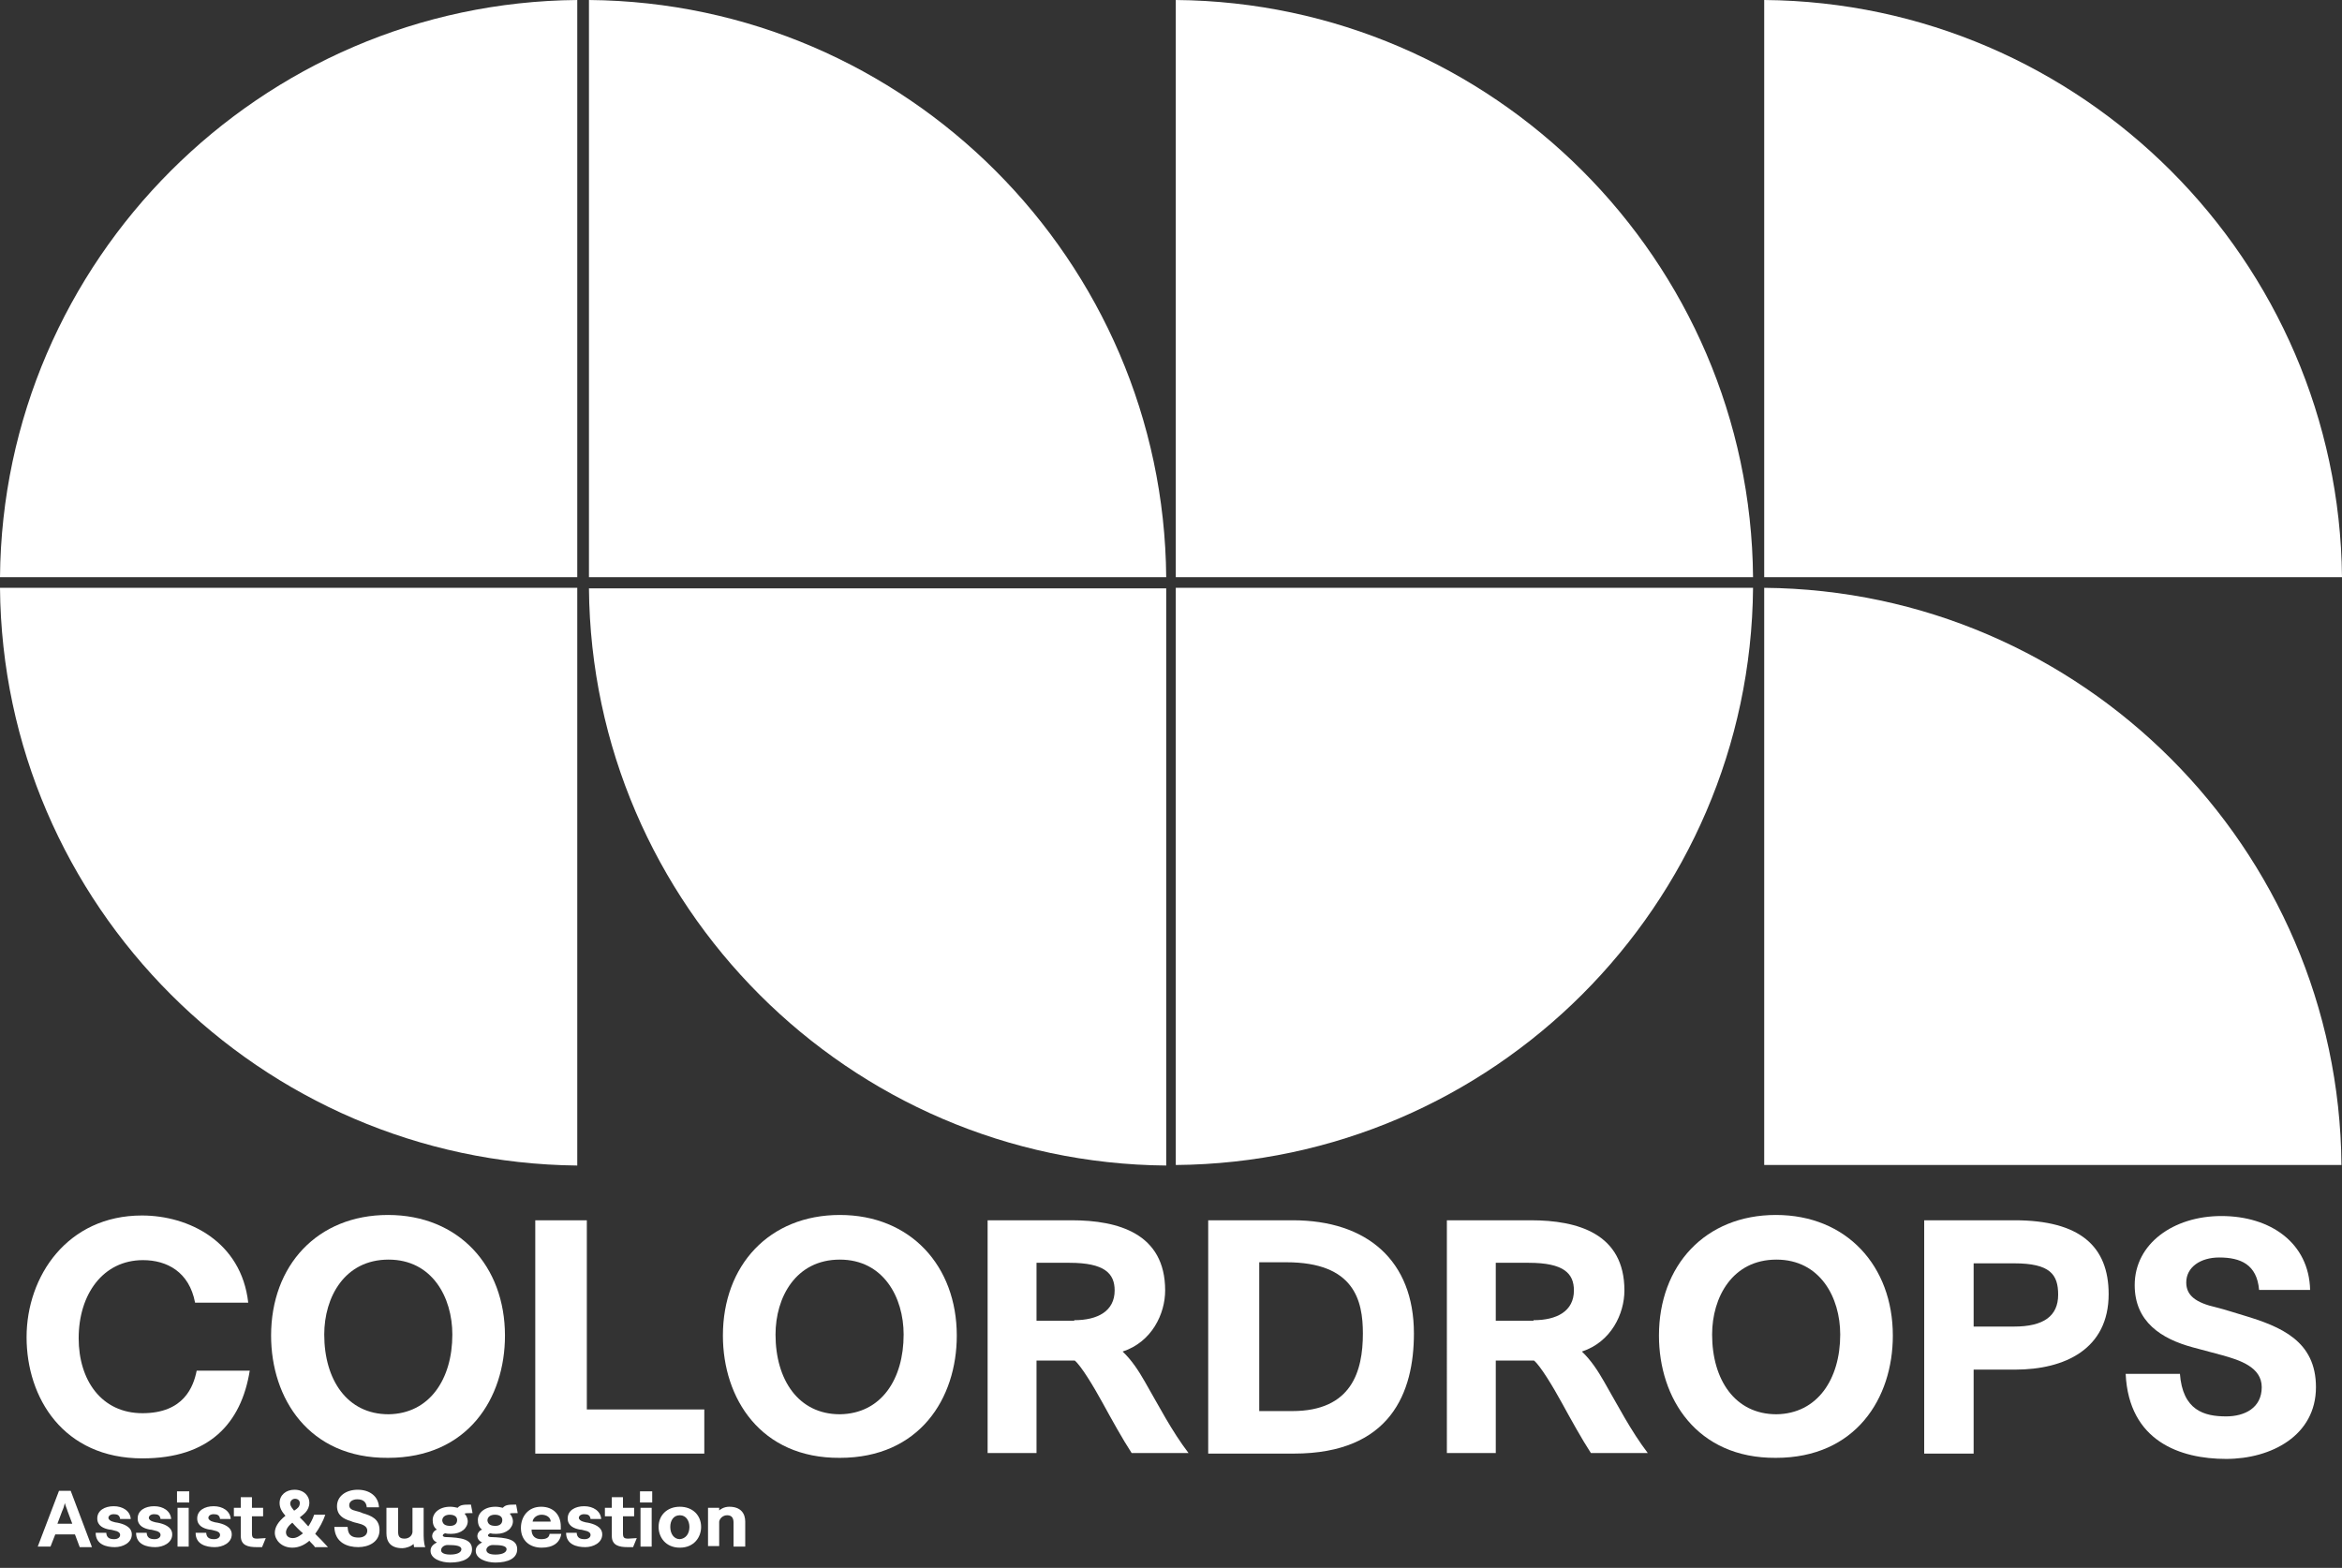
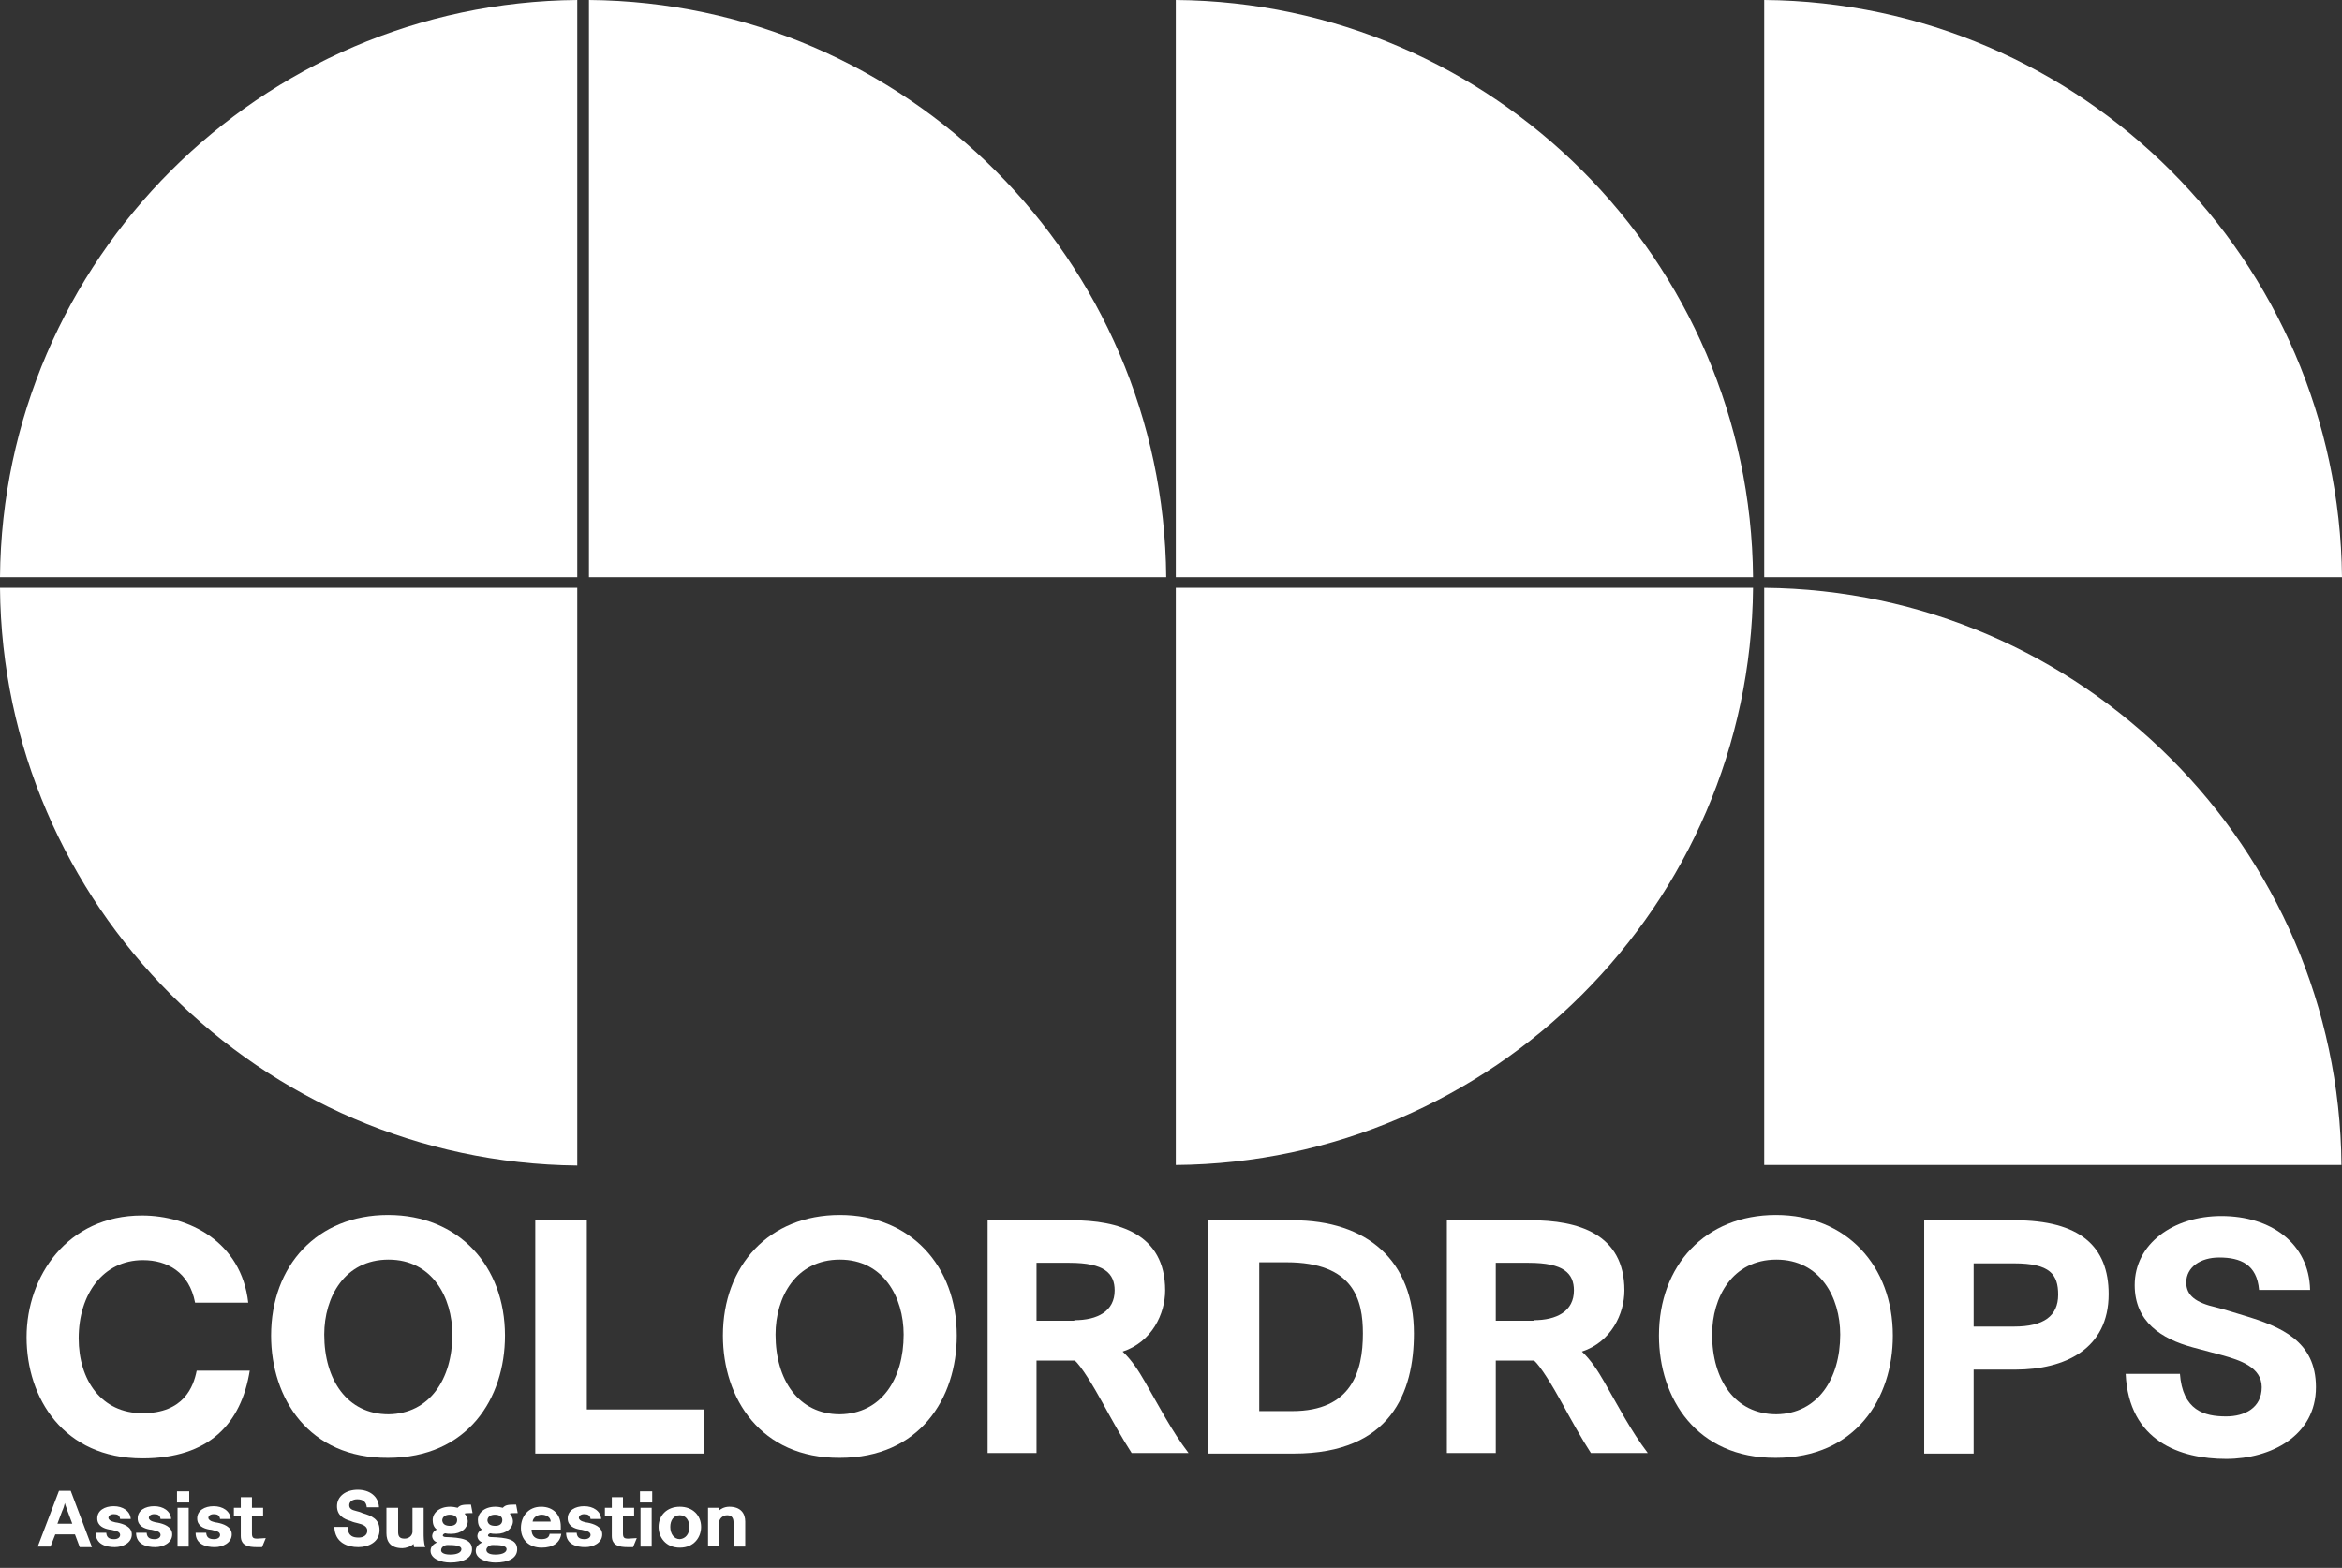
<svg xmlns="http://www.w3.org/2000/svg" version="1.1" id="レイヤー_1" x="0px" y="0px" viewBox="0 0 440.6 295" enable-background="new 0 0 440.6 295" xml:space="preserve">
  <rect x="0" y="0" width="440.6" height="295" fill="#333333" stroke="none" />
  <g id="logo_x5F_w.svg">
    <g>
      <g>
        <g>
          <g>
            <path fill="#FFFFFF" d="M0,108.6C0.5,49,49,0.5,108.6,0v108.6H0z" />
          </g>
          <g>
            <path fill="#FFFFFF" d="M108.6,219.3C49,218.7,0.5,170.3,0,110.6h108.6V219.3z" />
          </g>
        </g>
        <g>
          <g>
            <path fill="#FFFFFF" d="M221.2,110.6h108.6c-0.5,59.7-49,108.1-108.6,108.6V110.6z" />
          </g>
          <g>
            <path fill="#FFFFFF" d="M221.2,108.6V0c59.7,0.5,108.1,49,108.6,108.6H221.2z" />
          </g>
        </g>
        <g>
          <g>
            <path fill="#FFFFFF" d="M110.8,108.6V0c59.7,0.5,108.1,49,108.6,108.6H110.8z" />
          </g>
          <g>
-             <path fill="#FFFFFF" d="M219.4,219.3c-59.7-0.5-108.1-49-108.6-108.6h108.6V219.3z" />
-           </g>
+             </g>
        </g>
        <g>
          <g>
            <path fill="#FFFFFF" d="M331.9,108.6V0C391.6,0.5,440,49,440.6,108.6H331.9z" />
          </g>
          <g>
            <path fill="#FFFFFF" d="M331.9,219.3V110.6c59.7,0.5,108.1,49,108.6,108.6H331.9z" />
          </g>
        </g>
      </g>
    </g>
    <g>
      <path fill="#FFFFFF" d="M47,257.8c-1.6,10.1-7.7,16.6-20.2,16.6C11.9,274.4,5,263,5,251.6c0-11.5,7.7-22.9,21.7-22.9    c8.8,0,18.7,4.9,20,16.4h-10c-1.1-5.8-5.3-8-9.8-8c-7.5,0-12.1,6.4-12.1,14.7c0,7.9,4.3,14.1,12,14.1c7.8,0,9.6-5,10.2-8H47z" />
      <path fill="#FFFFFF" d="M51,251.3c0-13.2,8.7-22.7,22-22.7c13.3,0,22,9.6,22,22.7c0,11.8-7,23-22,23C58.1,274.4,51,263.1,51,251.3    z M85.1,251.1c0-7-3.8-14.1-12-14.1c-8.3,0-12.1,7.1-12.1,14.1c0,8.5,4.3,15,12.1,15C80.8,266,85.1,259.5,85.1,251.1z" />
      <path fill="#FFFFFF" d="M100.8,229.6h9.6v35.6h22.1v8.3h-31.8V229.6z" />
      <path fill="#FFFFFF" d="M136,251.3c0-13.2,8.7-22.7,22-22.7c13.3,0,22,9.6,22,22.7c0,11.8-7,23-22,23    C143.1,274.4,136,263.1,136,251.3z M170,251.1c0-7-3.8-14.1-12-14.1c-8.3,0-12.1,7.1-12.1,14.1c0,8.5,4.3,15,12.1,15    C165.8,266,170,259.5,170,251.1z" />
      <path fill="#FFFFFF" d="M185.8,229.6h15.8c8.8,0,17.6,2.5,17.6,13.2c0,4.4-2.5,9.7-8,11.5c1.7,1.6,3,3.6,4.2,5.7    c2.6,4.5,5,9.2,8.2,13.4h-10.7c-1.7-2.6-3.8-6.4-5.5-9.5s-4-6.9-5.2-7.9H195v17.4h-9.2V229.6z M202.1,248.4c4.4,0,7.6-1.7,7.6-5.6    c0-3.2-1.9-5.2-8.5-5.2H195v10.9H202.1z" />
      <path fill="#FFFFFF" d="M227.4,229.6h15.8c14,0,22.8,7.6,22.8,21.3c0,11-4.3,22.6-22.6,22.6h-16.1V229.6z M243.1,265.5    c11.2,0,13.3-7.5,13.3-14.6c0-6.2-1.6-13.4-14.4-13.4h-5.1v28H243.1z" />
      <path fill="#FFFFFF" d="M272.2,229.6H288c8.8,0,17.6,2.5,17.6,13.2c0,4.4-2.5,9.7-8,11.5c1.7,1.6,3,3.6,4.2,5.7    c2.6,4.5,5,9.2,8.2,13.4h-10.7c-1.7-2.6-3.8-6.4-5.5-9.5s-4-6.9-5.2-7.9h-7.2v17.4h-9.2V229.6z M288.5,248.4    c4.4,0,7.6-1.7,7.6-5.6c0-3.2-1.9-5.2-8.5-5.2h-6.2v10.9H288.5z" />
      <path fill="#FFFFFF" d="M312.1,251.3c0-13.2,8.7-22.7,22-22.7c13.3,0,22,9.6,22,22.7c0,11.8-7,23-22,23    C319.2,274.4,312.1,263.1,312.1,251.3z M346.2,251.1c0-7-3.8-14.1-12-14.1c-8.3,0-12.1,7.1-12.1,14.1c0,8.5,4.3,15,12.1,15    C341.9,266,346.2,259.5,346.2,251.1z" />
      <path fill="#FFFFFF" d="M362,229.6h17c12.3,0,17.7,4.9,17.7,13.9c0,10.3-8.2,14.2-17.6,14.2h-7.8v15.8H362V229.6z M378.9,249.6    c5.6,0,8.3-2,8.3-6c0-3.8-1.5-5.9-8.3-5.9h-7.6v11.9H378.9z" />
      <path fill="#FFFFFF" d="M410.1,258.4c0.5,7,4.6,8.1,8.7,8.1c3.5,0,6.7-1.6,6.7-5.5c0-3.8-4.2-5.1-7.4-6c-1.8-0.5-3.7-1-5.6-1.5    c-5.9-1.6-10.9-4.8-10.9-11.7c0-7.8,7.3-13,16.3-13c9.3,0,16.5,5.1,16.7,13.9h-9.6c-0.4-4.8-3.5-6.1-7.5-6.1    c-3.5,0-6.2,1.8-6.2,4.7c0,2.4,1.7,3.8,5.7,4.7c1.6,0.4,3.4,1,5.1,1.5c7,2.1,13.6,4.8,13.6,13.5c0,9.1-8.4,13.5-16.9,13.5    c-8.6,0-18.3-3.3-18.9-16H410.1z" />
      <path fill="#FFFFFF" d="M11.1,280.5h2.2l4,10.6H15l-0.9-2.4h-3.7L9.5,291H7.1L11.1,280.5z M13.6,286.7l-0.9-2.4    c-0.1-0.4-0.4-1-0.5-1.5c-0.1,0.5-0.3,1.1-0.5,1.5l-0.9,2.4H13.6z" />
      <path fill="#FFFFFF" d="M20,288.5c0.1,0.9,0.7,1.1,1.5,1.1c0.6,0,1.1-0.3,1.1-0.8c0-0.4-0.4-0.7-1-0.8c-0.4-0.1-0.7-0.2-1-0.2    c-1.1-0.2-2.3-0.7-2.3-2.1c0-1.5,1.4-2.3,3.1-2.3c1.7,0,3.1,0.9,3.2,2.4h-2c-0.1-0.7-0.5-0.9-1.2-0.9c-0.6,0-1,0.3-1,0.7    c0,0.3,0.4,0.6,0.8,0.7c0.3,0.1,0.7,0.2,0.9,0.2c1,0.2,2.7,0.7,2.7,2.2c0,1.6-1.7,2.4-3.2,2.4c-1.6,0-3.6-0.5-3.6-2.7H20z" />
      <path fill="#FFFFFF" d="M27.6,288.5c0.1,0.9,0.7,1.1,1.5,1.1c0.6,0,1.1-0.3,1.1-0.8c0-0.4-0.4-0.7-1-0.8c-0.4-0.1-0.7-0.2-1-0.2    c-1.1-0.2-2.3-0.7-2.3-2.1c0-1.5,1.4-2.3,3.1-2.3c1.7,0,3.1,0.9,3.2,2.4h-2c-0.1-0.7-0.5-0.9-1.2-0.9c-0.6,0-1,0.3-1,0.7    c0,0.3,0.4,0.6,0.8,0.7c0.3,0.1,0.7,0.2,0.9,0.2c1,0.2,2.7,0.7,2.7,2.2c0,1.6-1.7,2.4-3.2,2.4c-1.6,0-3.6-0.5-3.6-2.7H27.6z" />
      <path fill="#FFFFFF" d="M33.3,280.6h2.3v2.1h-2.3V280.6z M33.4,283.7h2.1v7.3h-2.1V283.7z" />
      <path fill="#FFFFFF" d="M38.8,288.5c0.1,0.9,0.7,1.1,1.5,1.1c0.6,0,1.1-0.3,1.1-0.8c0-0.4-0.4-0.7-1-0.8c-0.4-0.1-0.7-0.2-1-0.2    c-1.1-0.2-2.3-0.7-2.3-2.1c0-1.5,1.4-2.3,3.1-2.3c1.7,0,3.1,0.9,3.2,2.4h-2c-0.1-0.7-0.5-0.9-1.2-0.9c-0.6,0-1,0.3-1,0.7    c0,0.3,0.4,0.6,0.8,0.7c0.3,0.1,0.7,0.2,0.9,0.2c1,0.2,2.7,0.7,2.7,2.2c0,1.6-1.7,2.4-3.2,2.4c-1.6,0-3.6-0.5-3.6-2.7H38.8z" />
      <path fill="#FFFFFF" d="M45.3,285.3h-1.3v-1.6h1.3v-2h2.1v2h2.1v1.6h-2.1v3.2c0,0.8,0.2,1,1,1c0.5,0,1.1-0.1,1.6-0.1l-0.7,1.7    c-0.3,0-0.7,0-1,0c-1.6,0-3-0.3-3-2.1V285.3z" />
-       <path fill="#FFFFFF" d="M59.2,291c-0.3-0.4-0.7-0.7-1-1.1c-0.8,0.7-1.9,1.3-3.2,1.3c-2.1,0-3.3-1.5-3.3-2.8c0-1,0.6-2.1,2-3.2    c-0.7-0.8-1.1-1.5-1.1-2.4c0,0,0,0,0,0c0-1.5,1.2-2.5,2.8-2.5c1.9,0,2.8,1.3,2.8,2.4c0,1.6-1.2,2.3-1.8,2.8    c0.5,0.5,1.1,1.1,1.6,1.7c0.4-0.6,0.8-1.3,1.1-2.2h2.1c-0.4,1.2-1.1,2.5-1.9,3.6c0.8,0.8,1.7,1.7,2.4,2.5H59.2z M55,286.5    c-0.8,0.6-1.2,1.3-1.2,1.8c0,0.6,0.4,1.1,1.3,1.1c0.8,0,1.5-0.6,1.9-0.9C56.3,287.9,55.6,287.2,55,286.5z M55.4,284.2    c0.6-0.4,1-0.7,1-1.4c0-0.5-0.4-0.8-0.9-0.8c-0.5,0-0.9,0.4-0.9,0.9c0,0.5,0.4,0.9,0.7,1.3L55.4,284.2z" />
      <path fill="#FFFFFF" d="M65.4,287.4c0.1,1.7,1.1,1.9,2.1,1.9c0.8,0,1.6-0.4,1.6-1.3c0-0.9-1-1.2-1.8-1.4c-0.4-0.1-0.9-0.2-1.3-0.4    c-1.4-0.4-2.6-1.1-2.6-2.8c0-1.9,1.7-3.1,3.9-3.1c2.2,0,3.9,1.2,4,3.3H69c-0.1-1.1-0.8-1.5-1.8-1.5c-0.8,0-1.5,0.4-1.5,1.1    c0,0.6,0.4,0.9,1.3,1.1c0.4,0.1,0.8,0.2,1.2,0.4c1.7,0.5,3.2,1.1,3.2,3.2c0,2.2-2,3.2-4,3.2c-2,0-4.4-0.8-4.5-3.8H65.4z" />
      <path fill="#FFFFFF" d="M72.8,283.7h2.1v4.5c0,0.8,0.2,1.3,1.2,1.3c0.8,0,1.4-0.5,1.5-1.2v-4.6h2.1v4.7c0,0.7,0,1.9,0.3,2.7h-2.1    c0-0.1-0.1-0.5-0.1-0.6c-0.5,0.5-1.5,0.8-2.1,0.8c-2.3,0-3-1.3-3-2.8V283.7z" />
      <path fill="#FFFFFF" d="M88.9,284.7c-0.2,0-0.4,0-0.5,0c-0.4,0-0.8,0-1,0.1c0.3,0.3,0.6,0.9,0.6,1.4c0,1.3-1.2,2.4-3.1,2.4    c-0.4,0-0.8,0-1.1-0.1c-0.2,0-0.5,0.2-0.5,0.4c0,0.2,0.3,0.3,0.5,0.3c3,0.1,5,0.4,5,2.3c0,1.7-1.7,2.5-4.1,2.5    c-1.7,0-3.7-0.7-3.7-2.2c0-0.8,0.5-1.2,1.2-1.6c-0.8-0.3-0.9-1-0.9-1.2c0-0.4,0.3-1,0.9-1.2c-0.6-0.4-0.8-1.1-0.8-1.8    c0-1.3,1.2-2.5,3.3-2.5c0.5,0,1,0.1,1.4,0.2c0.5-0.6,1.2-0.6,2.5-0.6L88.9,284.7z M84.7,292.5c1.5,0,2.1-0.5,2.1-1    c0-0.7-1.2-0.8-2.6-0.8c-0.7,0-1.2,0.5-1.2,0.9C82.9,292,83.3,292.5,84.7,292.5z M84.7,287.1c0.8,0,1.3-0.4,1.3-1.1    c0-0.6-0.5-1-1.4-1c-0.8,0-1.4,0.4-1.4,1.1C83.3,286.8,83.8,287.1,84.7,287.1z" />
      <path fill="#FFFFFF" d="M97.4,284.7c-0.2,0-0.4,0-0.5,0c-0.4,0-0.8,0-1,0.1c0.3,0.3,0.6,0.9,0.6,1.4c0,1.3-1.2,2.4-3.1,2.4    c-0.4,0-0.8,0-1.1-0.1c-0.2,0-0.5,0.2-0.5,0.4c0,0.2,0.3,0.3,0.5,0.3c3,0.1,5,0.4,5,2.3c0,1.7-1.7,2.5-4.1,2.5    c-1.7,0-3.7-0.7-3.7-2.2c0-0.8,0.5-1.2,1.2-1.6c-0.8-0.3-0.9-1-0.9-1.2c0-0.4,0.3-1,0.9-1.2c-0.6-0.4-0.8-1.1-0.8-1.8    c0-1.3,1.2-2.5,3.3-2.5c0.5,0,1,0.1,1.4,0.2c0.5-0.6,1.2-0.6,2.5-0.6L97.4,284.7z M93.2,292.5c1.5,0,2.1-0.5,2.1-1    c0-0.7-1.2-0.8-2.6-0.8c-0.7,0-1.2,0.5-1.2,0.9C91.5,292,91.8,292.5,93.2,292.5z M93.2,287.1c0.8,0,1.3-0.4,1.3-1.1    c0-0.6-0.5-1-1.4-1c-0.8,0-1.4,0.4-1.4,1.1C91.8,286.8,92.3,287.1,93.2,287.1z" />
      <path fill="#FFFFFF" d="M105.6,288.5c-0.2,1.8-1.6,2.7-3.7,2.7c-2.3,0-3.9-1.4-3.9-3.7c0-2.2,1.4-4,3.8-4c2.3,0,3.7,1.5,3.7,3.7    v0.6h-5.5c0,1.3,0.8,1.8,1.8,1.8c1,0,1.5-0.3,1.6-1H105.6z M103.6,286.3c0-0.8-0.8-1.3-1.7-1.3c-0.8,0-1.6,0.5-1.7,1.3H103.6z" />
      <path fill="#FFFFFF" d="M108.5,288.5c0.1,0.9,0.7,1.1,1.5,1.1c0.6,0,1.1-0.3,1.1-0.8c0-0.4-0.4-0.7-1-0.8c-0.4-0.1-0.7-0.2-1-0.2    c-1.1-0.2-2.3-0.7-2.3-2.1c0-1.5,1.4-2.3,3.1-2.3c1.7,0,3.1,0.9,3.2,2.4h-2c-0.1-0.7-0.5-0.9-1.2-0.9c-0.6,0-1,0.3-1,0.7    c0,0.3,0.4,0.6,0.8,0.7c0.3,0.1,0.7,0.2,0.9,0.2c1,0.2,2.7,0.7,2.7,2.2c0,1.6-1.7,2.4-3.2,2.4c-1.6,0-3.6-0.5-3.6-2.7H108.5z" />
      <path fill="#FFFFFF" d="M115.1,285.3h-1.3v-1.6h1.3v-2h2.1v2h2.1v1.6h-2.1v3.2c0,0.8,0.2,1,1,1c0.5,0,1.1-0.1,1.6-0.1l-0.7,1.7    c-0.3,0-0.7,0-1,0c-1.6,0-3-0.3-3-2.1V285.3z" />
      <path fill="#FFFFFF" d="M120.4,280.6h2.3v2.1h-2.3V280.6z M120.5,283.7h2.1v7.3h-2.1V283.7z" />
      <path fill="#FFFFFF" d="M127.9,283.5c2.4,0,4,1.6,4,3.8c0,1.9-1.3,3.9-4,3.9c-2.7,0-4-2-4-3.9    C123.9,285.1,125.5,283.5,127.9,283.5z M129.7,287.3c0-1.1-0.6-2.2-1.8-2.2c-1.2,0-1.8,1-1.8,2.2c0,1.3,0.7,2.3,1.8,2.3    C129,289.5,129.7,288.6,129.7,287.3z" />
      <path fill="#FFFFFF" d="M133.2,283.7h2.1v0.5c0.2-0.2,0.9-0.7,1.9-0.7c2.2,0,3,1.3,3,2.8v4.7H138v-4.5c0-0.7-0.2-1.4-1.2-1.4    c-0.8,0-1.4,0.6-1.5,1.2v4.6h-2.1V283.7z" />
    </g>
  </g>
  <g>
</g>
  <g>
</g>
  <g>
</g>
  <g>
</g>
  <g>
</g>
  <g>
</g>
  <g>
</g>
  <g>
</g>
  <g>
</g>
  <g>
</g>
  <g>
</g>
  <g>
</g>
  <g>
</g>
  <g>
</g>
  <g>
</g>
</svg>